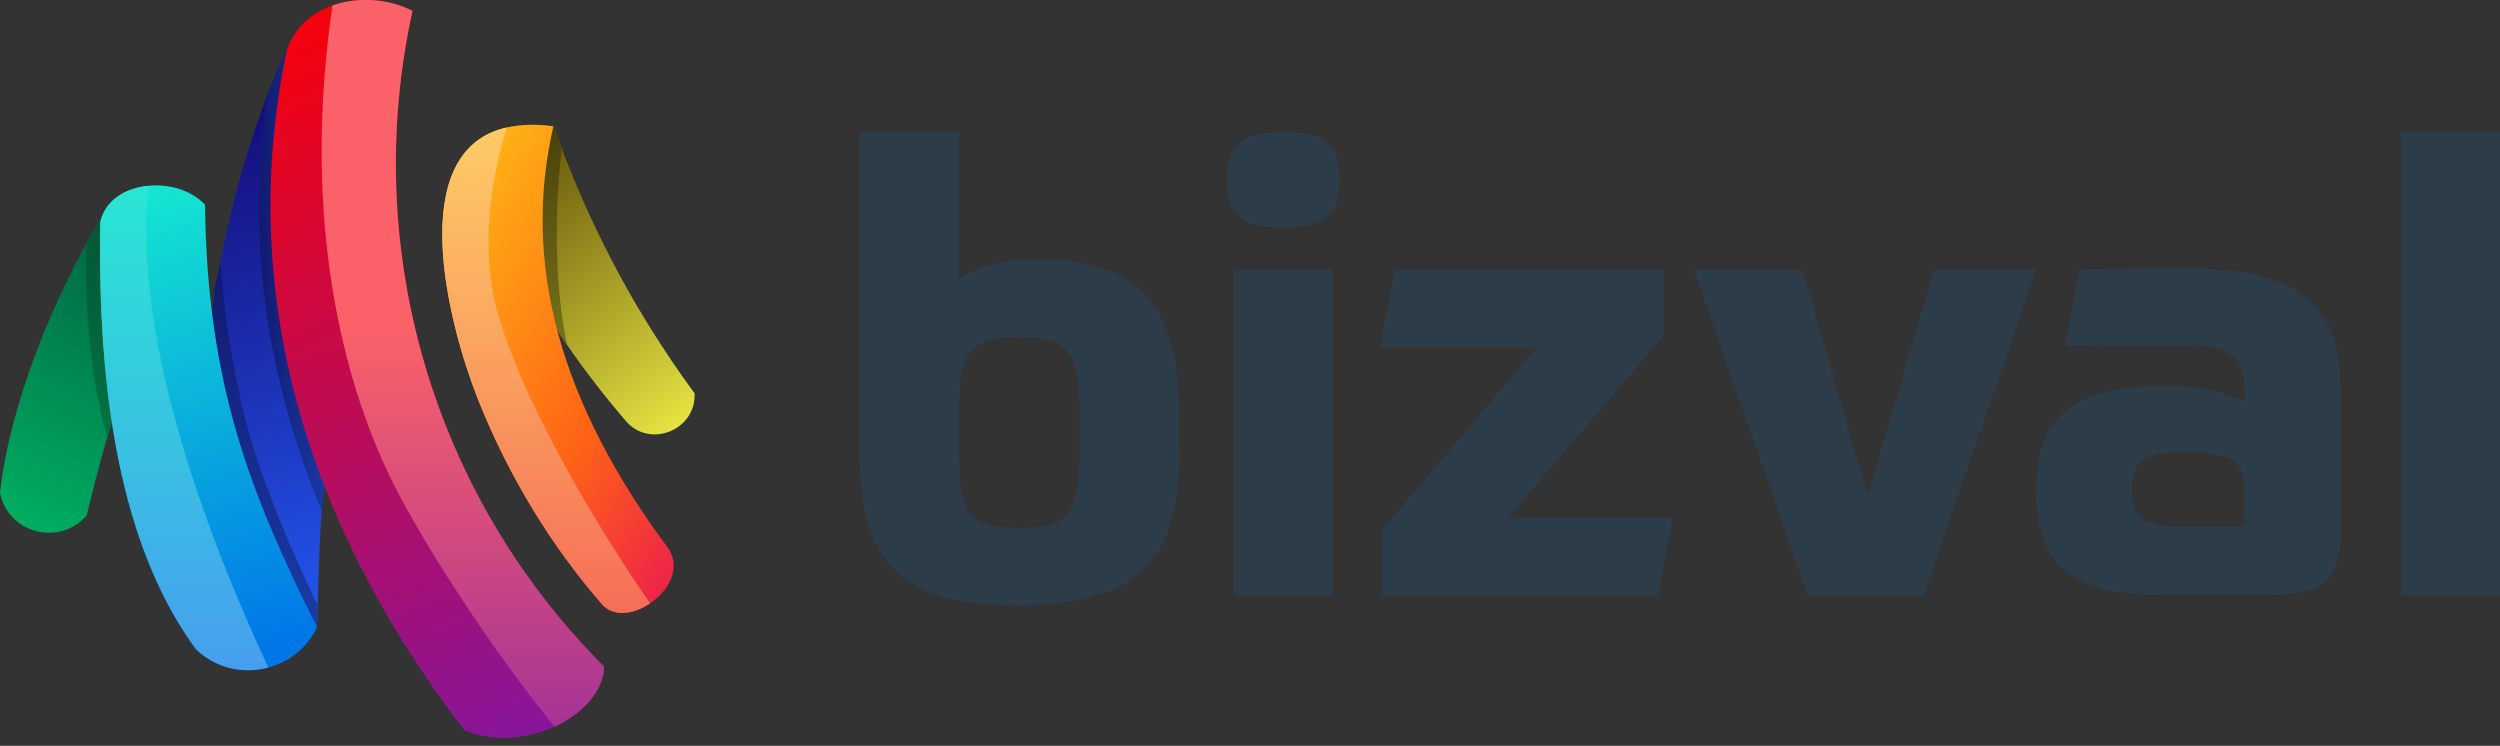
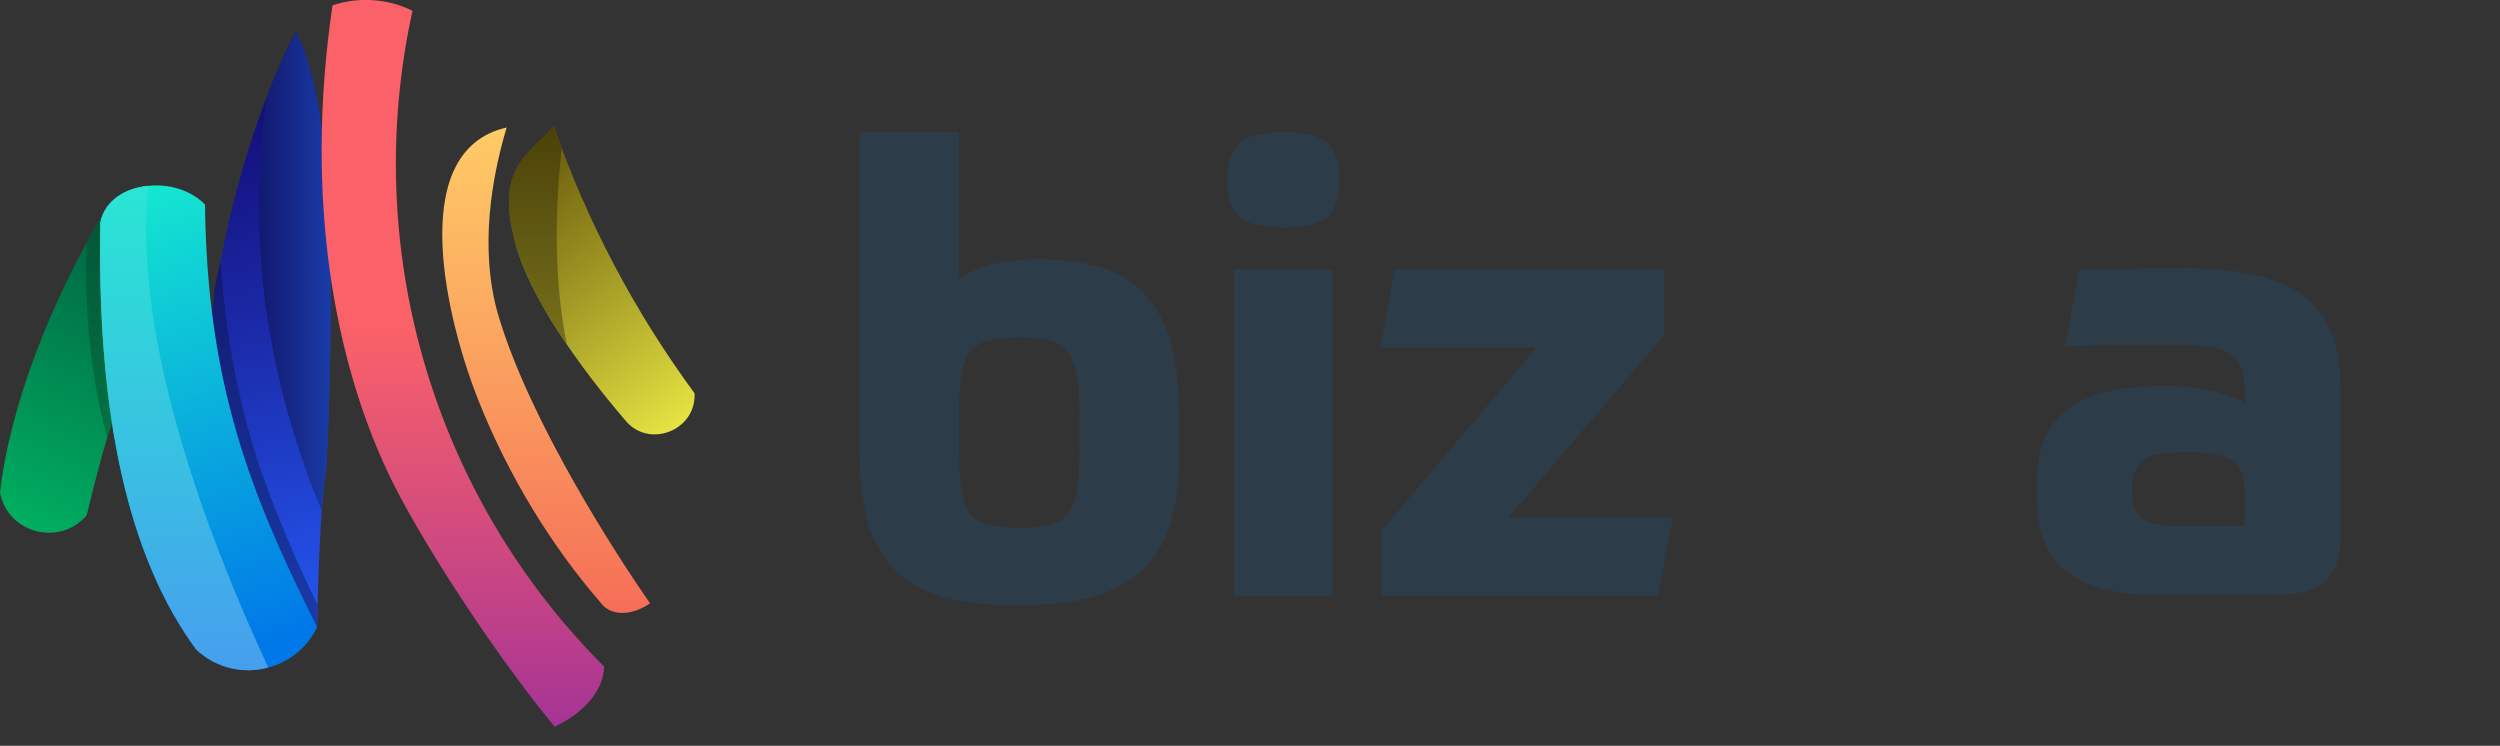
<svg xmlns="http://www.w3.org/2000/svg" version="1.1" id="Layer_1" x="0px" y="0px" viewBox="0 0 600 179" style="enable-background:new 0 0 600 179;">
  <rect x="0" y="0" width="600" height="179" fill="#333333" stroke="none" />
  <style type="text/css">
	.st0{fill-rule:evenodd;clip-rule:evenodd;fill:url(#SVGID_1_);}
	.st1{fill-rule:evenodd;clip-rule:evenodd;fill:url(#SVGID_00000164484868667894556590000016767573049985492883_);}
	.st2{fill-rule:evenodd;clip-rule:evenodd;fill:url(#SVGID_00000047051427298263104700000005299151912392705943_);}
	.st3{fill-rule:evenodd;clip-rule:evenodd;fill:url(#SVGID_00000128477375611926043510000014694540155136157056_);}
	.st4{fill-rule:evenodd;clip-rule:evenodd;fill:url(#SVGID_00000075858132232976098390000003099034698336378776_);}
	.st5{fill-rule:evenodd;clip-rule:evenodd;fill:url(#SVGID_00000064324660624832961820000008622442606455733946_);}
	.st6{fill-rule:evenodd;clip-rule:evenodd;fill:url(#SVGID_00000098189273020891447090000010624301104336656807_);}
	.st7{fill-rule:evenodd;clip-rule:evenodd;fill:url(#SVGID_00000033371142624054737050000014767008321037783194_);}
	.st8{fill-rule:evenodd;clip-rule:evenodd;fill:url(#SVGID_00000114031860578676306350000011435646457739455884_);}
	.st9{fill-rule:evenodd;clip-rule:evenodd;fill:url(#SVGID_00000127023562664211227640000015421322567943586231_);}
	.st10{fill-rule:evenodd;clip-rule:evenodd;fill:url(#SVGID_00000016782332921914768690000004398353965338002821_);}
	.st11{fill-rule:evenodd;clip-rule:evenodd;fill:url(#SVGID_00000013194057238255196160000014780589188462782650_);}
	.st12{fill-rule:evenodd;clip-rule:evenodd;fill:url(#SVGID_00000095304831681630924600000002947007275881922734_);}
	.st13{fill:#2C3C49;}
</style>
  <linearGradient id="SVGID_1_" gradientUnits="userSpaceOnUse" x1="45.519" y1="39.899" x2="-9.949" y2="153.833">
    <stop offset="0" style="stop-color:#00543B" />
    <stop offset="0.339" style="stop-color:#007A4B" />
    <stop offset="0.989" style="stop-color:#00CD6D" />
  </linearGradient>
  <path class="st0" d="M33,88.6c7.8-19.3,5.5-33.2-8.2-37.3C12.5,71.7,2.4,97.2,0,118.2c1.8,9.7,14.2,13.1,20.8,5.5&#10; C25.9,102.4,30,90.7,33,88.6L33,88.6z" />
  <linearGradient id="SVGID_00000021117570772621109140000003753524971296247997_" gradientUnits="userSpaceOnUse" x1="29.03" y1="51.313" x2="29.03" y2="104.99">
    <stop offset="0" style="stop-color:#035637" />
    <stop offset="0.989" style="stop-color:#047242" />
  </linearGradient>
  <path style="fill-rule:evenodd;clip-rule:evenodd;fill:url(#SVGID_00000021117570772621109140000003753524971296247997_);" d="M33,88.6c7.8-19.3,5.5-33.2-8.2-37.3c-1.4,2.3-2.8,4.7-4.1,7.1c-0.4,17.1,1.2,32.7,5,46.6C28.6,95.4,31,89.9,33,88.6L33,88.6z" />
  <linearGradient id="SVGID_00000150782813910459806800000009174838246604816020_" gradientUnits="userSpaceOnUse" x1="55.04" y1="30.197" x2="88.771" y2="163.244">
    <stop offset="0" style="stop-color:#150F7D" />
    <stop offset="0.318" style="stop-color:#1A27A3" />
    <stop offset="0.989" style="stop-color:#255FFF" />
  </linearGradient>
  <path style="fill-rule:evenodd;clip-rule:evenodd;fill:url(#SVGID_00000150782813910459806800000009174838246604816020_);" d="M78.4,111.4c2.2-50,1.2-87.6-7.4-103.8C59.5,29.7,50.9,63.1,49.6,89.3c0.6,24.5,9.3,41.7,26.5,61.1&#10; C76.5,131.6,77.2,118.6,78.4,111.4L78.4,111.4z" />
  <linearGradient id="SVGID_00000013152509913065710580000000524446916145172885_" gradientUnits="userSpaceOnUse" x1="62.889" y1="62.87" x2="62.889" y2="150.462">
    <stop offset="0" style="stop-color:#121970" />
    <stop offset="0.703" style="stop-color:#173196" />
    <stop offset="0.989" style="stop-color:#193BA7" />
  </linearGradient>
  <path style="fill-rule:evenodd;clip-rule:evenodd;fill:url(#SVGID_00000013152509913065710580000000524446916145172885_);" d="M49.6,89.3c0.6,24.5,9.3,41.7,26.5,61.1v-0.1v-0.1v-0.1c0-1.8,0.1-3.4,0.1-5c-4.8-9.7-9.3-20.3-13-30.5c-6-16.8-9-34.6-10.3-51.8&#10; L52.8,63v0.3l-0.1,0.4l-0.1,0.4l-0.1,0.4v0.1v0.1l-0.2,0.8l-0.1,0.4l0,0l-0.1,0.4l-0.1,0.4l-0.1,0.4v0.1v0.2l-0.2,1l-0.1,0.2v0.3&#10; l-0.2,0.9v0.4l-0.1,0.4L51.5,71v0.1l-0.1,0.3l-0.2,1.2l0,0v0.1l-0.2,1.2v0.1l0,0V74l-0.2,1.2l0,0v0.1v0.1l-0.2,1.1l-0.1,0.3&#10; l-0.1,0.9V78l-0.2,1.1v0.1v0.1l-0.2,1.1v0.1v0.1l-0.1,1.1v0.1v0.1v0.1L50,83l0,0V83v0.1c-0.1,0.8-0.1,1.6-0.2,2.4l0,0&#10; c-0.1,0.4-0.1,0.8-0.1,1.3l0,0l-0.1,1.3v0.1C49.6,88.5,49.6,88.9,49.6,89.3L49.6,89.3z" />
  <linearGradient id="SVGID_00000092450012941564820290000002021098809589053333_" gradientUnits="userSpaceOnUse" x1="62.101" y1="65.046" x2="79.367" y2="65.046">
    <stop offset="0" style="stop-color:#121970" />
    <stop offset="0.703" style="stop-color:#173196" />
    <stop offset="0.989" style="stop-color:#193BA7" />
  </linearGradient>
  <path style="fill-rule:evenodd;clip-rule:evenodd;fill:url(#SVGID_00000092450012941564820290000002021098809589053333_);" d="M78.4,111.4c2.2-50,1.2-87.6-7.4-103.8c-2.5,4.9-4.9,10.2-7,15.8c-5,34.8,0.3,68,13.2,99.1C77.5,117.9,78,114.1,78.4,111.4&#10; L78.4,111.4z" />
  <linearGradient id="SVGID_00000077294277765368635870000006953896616006327695_" gradientUnits="userSpaceOnUse" x1="111.743" y1="26.893" x2="176.206" y2="111.594">
    <stop offset="0" style="stop-color:#514000" />
    <stop offset="0.222" style="stop-color:#746610" />
    <stop offset="0.716" style="stop-color:#CCC737" />
    <stop offset="0.989" style="stop-color:#FFFF4E" />
  </linearGradient>
-   <path style="fill-rule:evenodd;clip-rule:evenodd;fill:url(#SVGID_00000077294277765368635870000006953896616006327695_);" d="M123.3,56.8c-4.1-16.7,3.7-19.8,9.6-26.5c8,22.9,19.4,44.5,33.8,64.1c0.4,9-11.1,13.4-16.7,6.4C139.8,88.9,126.2,70.5,123.3,56.8&#10; L123.3,56.8z" />
+   <path style="fill-rule:evenodd;clip-rule:evenodd;fill:url(#SVGID_00000077294277765368635870000006953896616006327695_);" d="M123.3,56.8c-4.1-16.7,3.7-19.8,9.6-26.5c8,22.9,19.4,44.5,33.8,64.1c0.4,9-11.1,13.4-16.7,6.4C139.8,88.9,126.2,70.5,123.3,56.8&#10; L123.3,56.8" />
  <linearGradient id="SVGID_00000078749876076671164450000012153259220618009015_" gradientUnits="userSpaceOnUse" x1="129.1" y1="30.379" x2="129.1" y2="82.799">
    <stop offset="4.816666e-04" style="stop-color:#4B4108" />
    <stop offset="0.799" style="stop-color:#6D6718" />
    <stop offset="0.99" style="stop-color:#76711C" />
  </linearGradient>
  <path style="fill-rule:evenodd;clip-rule:evenodd;fill:url(#SVGID_00000078749876076671164450000012153259220618009015_);" d="M134.8,35.7c-1.7,15.1-1.8,32.7,1.3,47.1c-6-8.8-11.1-18.2-12.8-26c-4.1-16.7,3.7-19.8,9.6-26.5C133.5,32.1,134.2,33.9,134.8,35.7&#10; L134.8,35.7z" />
  <linearGradient id="SVGID_00000082346912240776343550000011162520063316528019_" gradientUnits="userSpaceOnUse" x1="94.603" y1="59.469" x2="193.924" y2="123.397">
    <stop offset="0" style="stop-color:#FFBA15" />
    <stop offset="0.527" style="stop-color:#FF6415" />
    <stop offset="1" style="stop-color:#E40363" />
  </linearGradient>
-   <path style="fill-rule:evenodd;clip-rule:evenodd;fill:url(#SVGID_00000082346912240776343550000011162520063316528019_);" d="M156,144.8c-3.6,2.5-8.2,3.3-11.1,0.7c-12.4-14.1-22.9-31.3-30.2-49.7c-7.1-17.9-17.9-59.6,6.9-65.2c3.1-0.7,6.9-0.9,11.2-0.3&#10; c-7.5,32.8,1.3,66,27.8,101.6C163.4,136.6,160.4,141.9,156,144.8z" />
  <linearGradient id="SVGID_00000003076473073288274710000003763673763439611279_" gradientUnits="userSpaceOnUse" x1="63.387" y1="-7.629" x2="146.583" y2="216.101">
    <stop offset="0" style="stop-color:#FF0000" />
    <stop offset="0.973" style="stop-color:#7019B8" />
  </linearGradient>
-   <path style="fill-rule:evenodd;clip-rule:evenodd;fill:url(#SVGID_00000003076473073288274710000003763673763439611279_);" d="M145,160c-0.2,6-5.2,11.3-11.9,14.4c-6.6,3-14.9,3.8-21.7,0.8c-40.4-52.8-54-108.3-42.6-163c1.8-5.5,5.9-9.1,11-10.9&#10; c6-2.1,13.3-1.7,19.2,1.3C86.5,59.5,103.8,118.8,145,160z" />
  <linearGradient id="SVGID_00000121275072472948217380000006751701380835267718_" gradientUnits="userSpaceOnUse" x1="70.279" y1="178.406" x2="22.307" y2="30.368">
    <stop offset="0.161" style="stop-color:#0078E8" />
    <stop offset="0.989" style="stop-color:#17F6CD" />
  </linearGradient>
  <path style="fill-rule:evenodd;clip-rule:evenodd;fill:url(#SVGID_00000121275072472948217380000006751701380835267718_);" d="M76.1,150.5c-2.4,5.1-6.8,8.4-11.7,9.7c-5.8,1.6-12.4,0.3-17.3-4.3c-16.2-21.8-23.9-55.9-23-102.6c1.1-5.2,6-8.2,11.5-8.7&#10; c4.8-0.5,10.1,0.9,13.6,4.5C49.7,92.1,60,118.4,76.1,150.5z" />
  <linearGradient id="SVGID_00000178197669053211685530000013106170938193150386_" gradientUnits="userSpaceOnUse" x1="131.159" y1="27.598" x2="131.159" y2="194.728">
    <stop offset="0" style="stop-color:#FFCD66" />
    <stop offset="0.309" style="stop-color:#FBA760" />
    <stop offset="0.989" style="stop-color:#F24751" />
  </linearGradient>
  <path style="fill-rule:evenodd;clip-rule:evenodd;fill:url(#SVGID_00000178197669053211685530000013106170938193150386_);" d="M156,144.8c-3.6,2.5-8.2,3.3-11.1,0.7c-12.4-14.1-22.9-31.3-30.2-49.7c-7.1-17.9-17.9-59.6,6.9-65.2c-3.5,11.7-6.7,29-2,45.1&#10; C127.3,101.5,148.1,133.4,156,144.8z" />
  <linearGradient id="SVGID_00000019668240073671464410000002126841355185589642_" gradientUnits="userSpaceOnUse" x1="111.065" y1="78.927" x2="111.065" y2="196.705">
    <stop offset="0" style="stop-color:#FA6168" />
    <stop offset="0.391" style="stop-color:#D44C7D" />
    <stop offset="0.989" style="stop-color:#9229A0" />
  </linearGradient>
  <path style="fill-rule:evenodd;clip-rule:evenodd;fill:url(#SVGID_00000019668240073671464410000002126841355185589642_);" d="M145,160c-0.2,6-5.2,11.3-11.9,14.4c-14.7-17.8-33-46-40.1-61.2C80.8,87.2,72.8,48.8,79.8,1.3c6-2.1,13.3-1.7,19.2,1.3&#10; C86.5,59.5,103.8,118.8,145,160z" />
  <linearGradient id="SVGID_00000073718254599255829440000003927340200842413232_" gradientUnits="userSpaceOnUse" x1="44.238" y1="44.592" x2="44.238" y2="160.85">
    <stop offset="0" style="stop-color:#29E6D4" />
    <stop offset="0.554" style="stop-color:#39C0E2" />
    <stop offset="0.99" style="stop-color:#469FEE" />
  </linearGradient>
  <path style="fill-rule:evenodd;clip-rule:evenodd;fill:url(#SVGID_00000073718254599255829440000003927340200842413232_);" d="M64.4,160.2c-5.8,1.6-12.4,0.3-17.3-4.3C31,134,23.2,100,24.1,53.3c1.1-5.2,6-8.2,11.5-8.7C31.6,82.4,51.1,131.7,64.4,160.2z" />
  <g>
    <path class="st13" d="M283.1,107.9c0,6.7-0.7,12.4-2,17.1c-1.3,4.7-3.6,8.6-6.7,11.6c-3.1,3-7.1,5.2-12,6.6&#10;  c-4.9,1.4-11,2.1-18.2,2.1c-6.8,0-12.6-0.7-17.4-1.9c-4.8-1.3-8.7-3.4-11.7-6.3c-3-2.9-5.3-6.7-6.7-11.4&#10;  c-1.4-4.7-2.1-10.4-2.1-17.2V31.7h23.8v35.2c2.1-1.4,4.7-2.5,7.7-3.4c3-0.8,6.9-1.3,11.6-1.3c5.7,0,10.6,0.7,14.9,2&#10;  c4.2,1.3,7.8,3.5,10.5,6.5c2.8,3,4.9,6.9,6.2,11.6c1.3,4.7,2,10.5,2,17.3V107.9z M244.8,81c-3,0-5.4,0.2-7.3,0.7&#10;  c-1.9,0.4-3.4,1.3-4.5,2.5c-1.1,1.2-1.8,2.9-2.2,5.1c-0.4,2.1-0.6,4.9-0.6,8.2v11.1c0,3.9,0.2,7,0.6,9.4c0.4,2.4,1.1,4.2,2.2,5.5&#10;  c1.1,1.2,2.6,2.1,4.5,2.5c1.9,0.4,4.3,0.7,7.2,0.7c2.7,0,5-0.2,6.8-0.6c1.8-0.4,3.3-1.2,4.5-2.5c1.1-1.2,1.9-3.1,2.4-5.5&#10;  c0.4-2.4,0.7-5.6,0.7-9.6v-9.1c0-3.9-0.2-7.1-0.7-9.5c-0.4-2.4-1.2-4.3-2.3-5.6c-1.1-1.3-2.5-2.2-4.3-2.6&#10;  C249.9,81.2,247.6,81,244.8,81z" />
    <path class="st13" d="M321.5,43.1c0,4.1-0.9,7-2.8,8.8c-1.9,1.8-5.4,2.7-10.6,2.7c-5.3,0-8.9-0.9-10.8-2.7&#10;  c-1.9-1.8-2.8-4.7-2.8-8.8c0-3.9,0.9-6.8,2.8-8.6c1.9-1.8,5.5-2.8,10.8-2.8c5.2,0,8.7,0.9,10.6,2.8&#10;  C320.6,36.4,321.5,39.2,321.5,43.1z M296.1,64.7h23.8v78.3h-23.8V64.7z" />
    <path class="st13" d="M331.7,127.2l37.1-43.8h-37.6l3.6-18.7h64.6v15.7l-37.4,43.8h39.5l-3.6,18.7h-66.3V127.2z" />
-     <path class="st13" d="M432.6,64.7l15.6,54.3l16-54.3h24.5l-27.1,78.3h-27.7l-27.4-78.3H432.6z" />
    <path class="st13" d="M561.8,127.5c0,2.9-0.3,5.3-0.9,7.3c-0.6,2-1.6,3.6-2.9,4.8c-1.3,1.2-3.1,2-5.3,2.5c-2.2,0.5-4.8,0.7-7.9,0.7&#10;  h-26.5c-5.6,0-10.2-0.5-14-1.6c-3.7-1-6.8-2.6-9.1-4.6c-2.3-2-3.9-4.5-4.9-7.4c-1-2.9-1.5-6.2-1.5-9.9v-3.1c0-8.3,2.5-14.3,7.5-18&#10;  c5-3.7,12.6-5.6,22.9-5.6c5,0,9,0.4,12,1.2c3,0.8,5.6,1.7,7.6,2.8V95c0-2.1-0.2-3.9-0.5-5.4c-0.4-1.5-1-2.8-2.1-3.8&#10;  c-1-1-2.5-1.8-4.5-2.3c-1.9-0.5-4.6-0.7-7.9-0.7c-1.7,0-3.7,0-6,0c-2.3,0-4.7,0-7.3,0c-2.5,0-5.1,0-7.7,0.1c-2.6,0.1-5,0.1-7.2,0.2&#10;  l3.4-18.4c2.9-0.1,6.5-0.2,10.9-0.2c4.4,0,9.5-0.1,15.3-0.1c12.5,0,21.7,2.2,27.6,6.5c5.9,4.3,8.9,11.6,8.9,21.8V127.5z&#10;   M511.7,118.1c0,2.9,0.8,5,2.4,6.3c1.6,1.3,4.5,1.9,8.7,1.9h15.9v-8.7c0-3.1-0.8-5.4-2.5-6.8c-1.6-1.4-5.1-2.2-10.4-2.2h-2.1&#10;  c-4.7,0-7.9,0.6-9.5,1.9c-1.6,1.2-2.5,3.4-2.5,6.5V118.1z" />
-     <path class="st13" d="M576.2,31.7H600v111.2h-23.8V31.7z" />
  </g>
</svg>